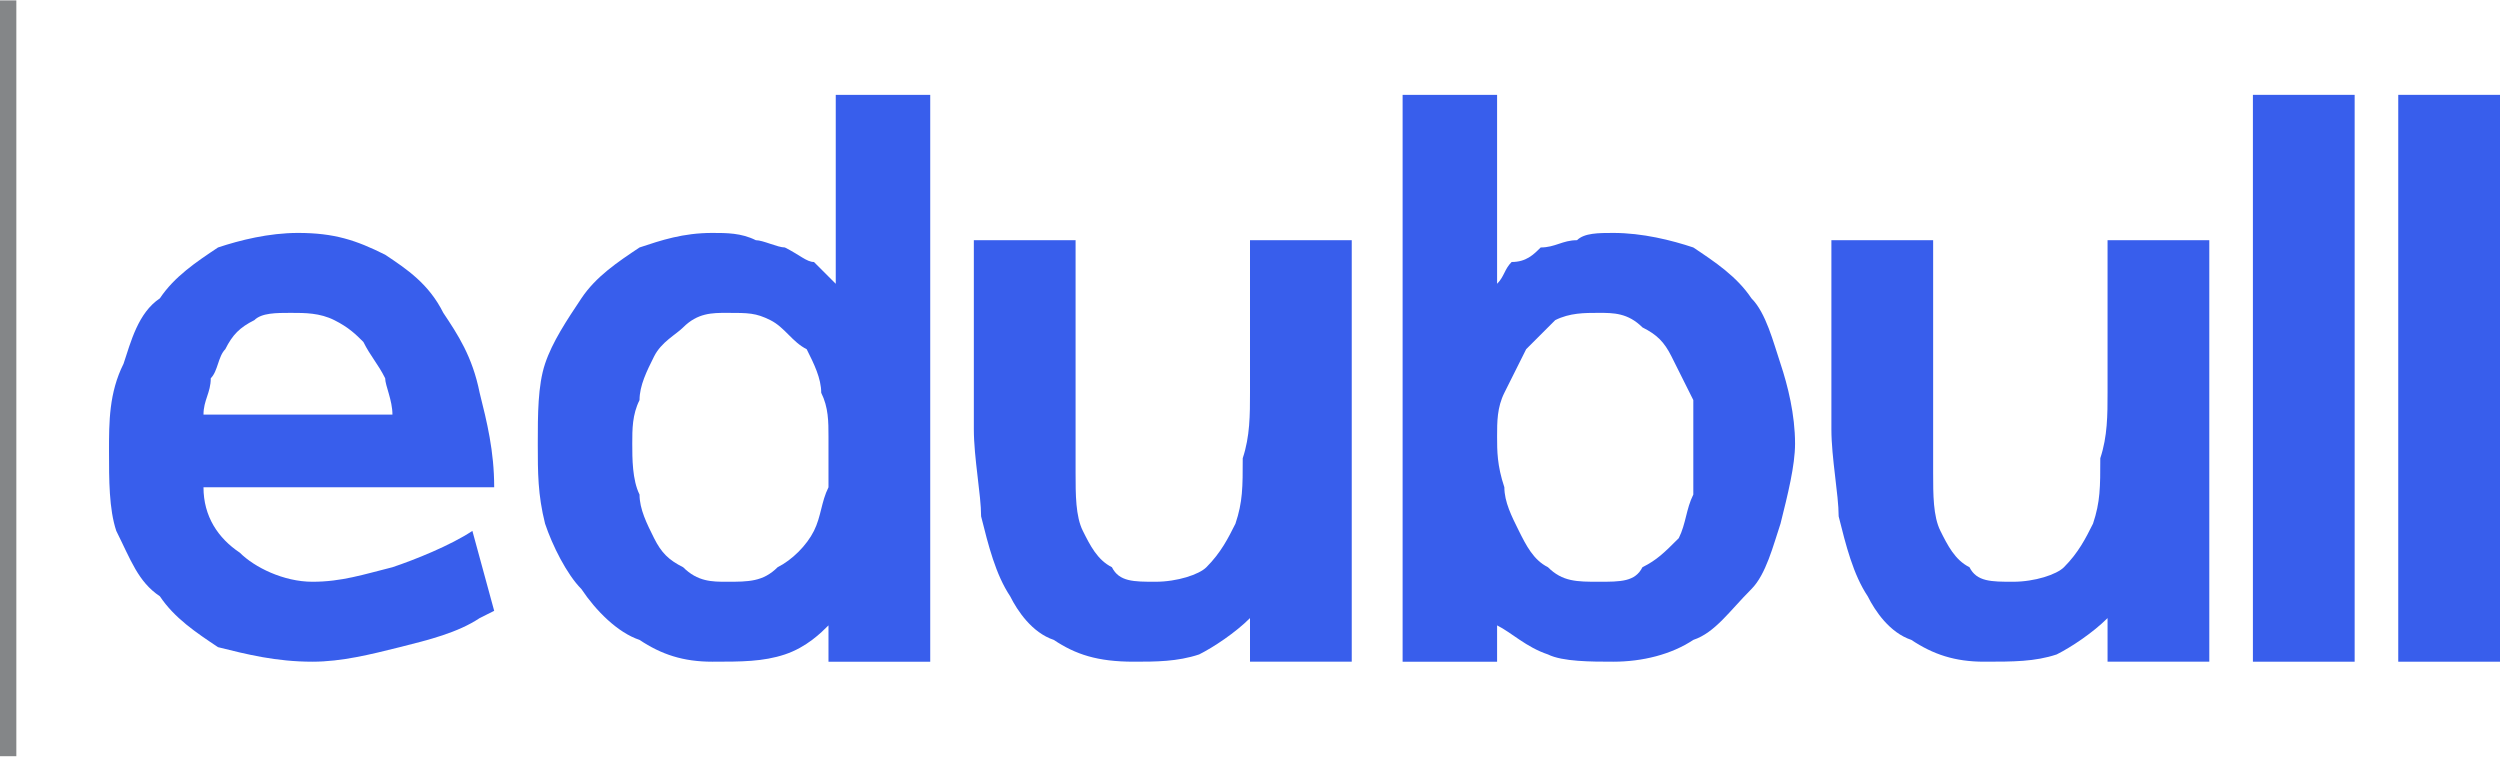
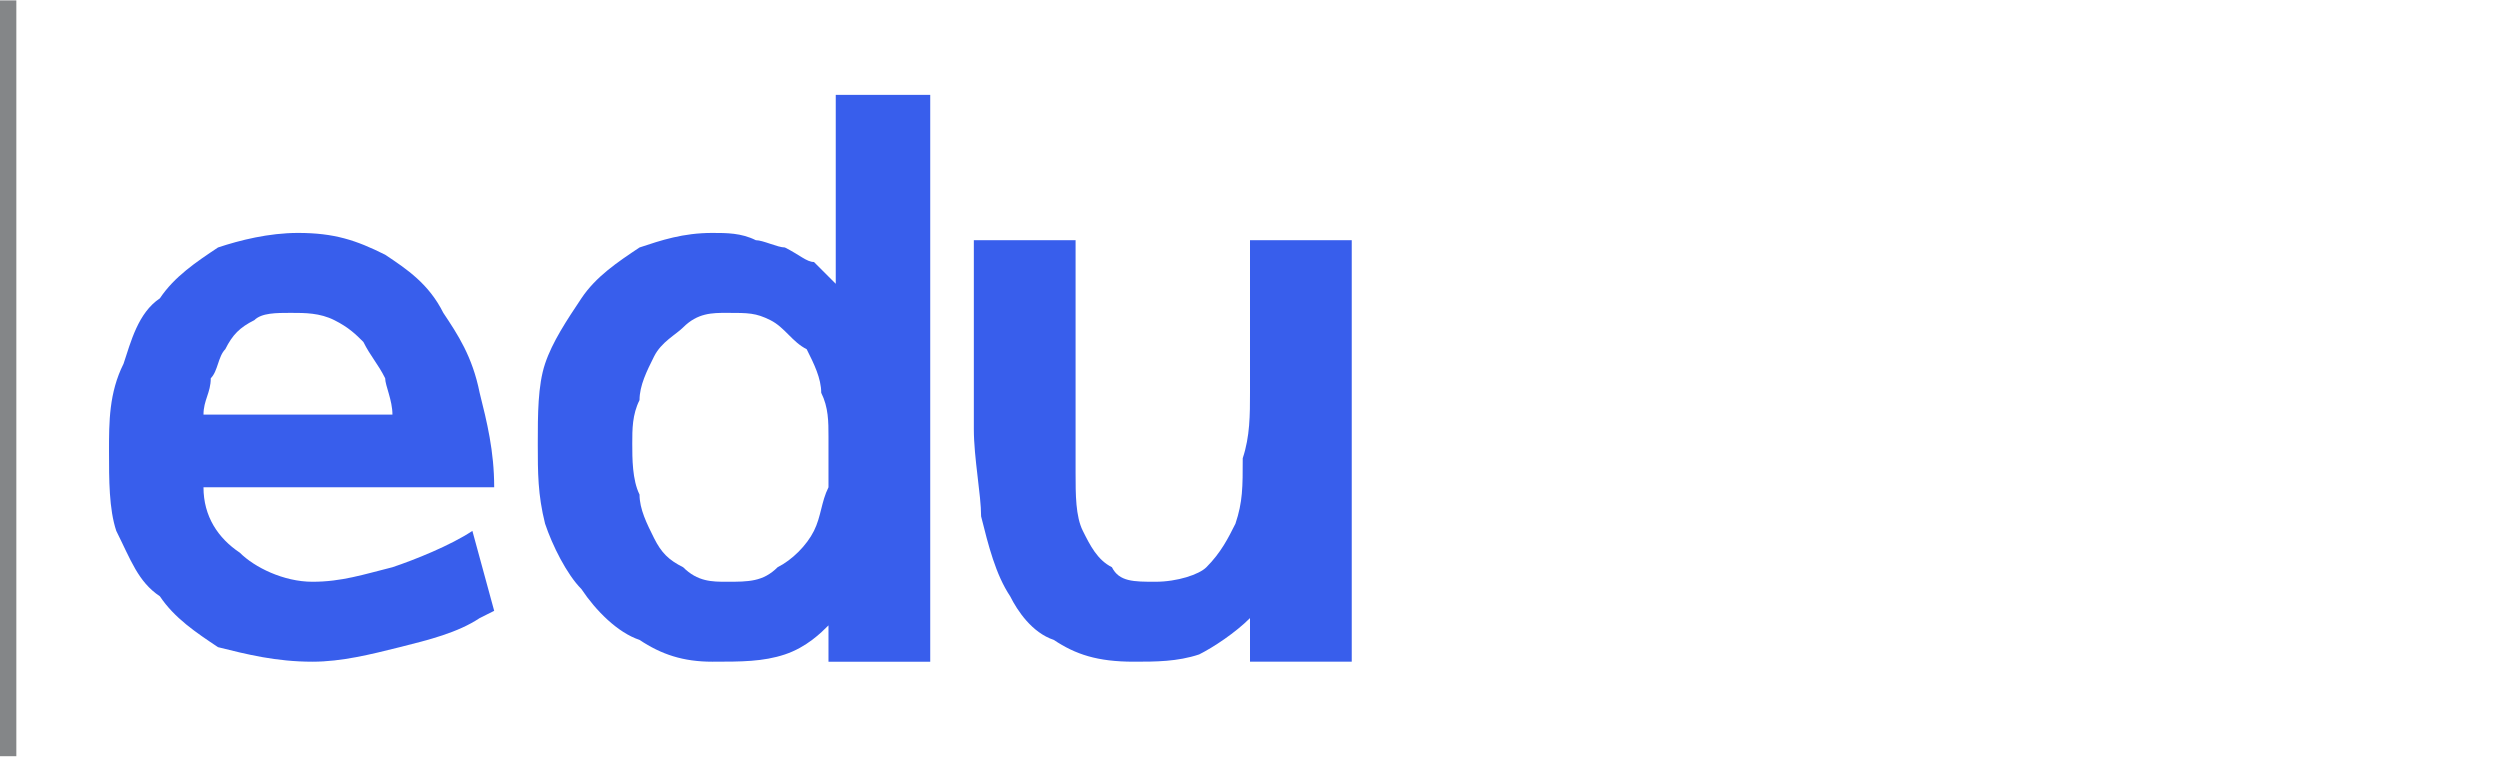
<svg xmlns="http://www.w3.org/2000/svg" xml:space="preserve" width="0.955in" height="0.289in" version="1.1" style="shape-rendering:geometricPrecision; text-rendering:geometricPrecision; image-rendering:optimizeQuality; fill-rule:evenodd; clip-rule:evenodd" viewBox="0 0 344 104">
  <defs>
    <style type="text/css">
   
    .str0 {stroke:#848688;stroke-width:2.497}
    .fil0 {fill:none}
    .fil1 {fill:#385EEC;fill-rule:nonzero}
   
  </style>
  </defs>
  <g id="Layer_x0020_1">
    <g id="_1679426315168">
      <line class="fil0 str0" x1="1" y1="0" x2="1" y2="104" />
      <g>
        <path class="fil1" d="M54 57c0,-2 -1,-4 -1,-5 -1,-2 -2,-3 -3,-5 -1,-1 -2,-2 -4,-3 -2,-1 -4,-1 -6,-1 -2,0 -4,0 -5,1 -2,1 -3,2 -4,4 -1,1 -1,3 -2,4 0,2 -1,3 -1,5l26 0 0 0zm12 28c-3,2 -7,3 -11,4 -4,1 -8,2 -12,2 -5,0 -9,-1 -13,-2 -3,-2 -6,-4 -8,-7 -3,-2 -4,-5 -6,-9 -1,-3 -1,-7 -1,-11 0,-4 0,-8 2,-12 1,-3 2,-7 5,-9 2,-3 5,-5 8,-7 3,-1 7,-2 11,-2 5,0 8,1 12,3 3,2 6,4 8,8 2,3 4,6 5,11 1,4 2,8 2,13l-40 0c0,4 2,7 5,9 2,2 6,4 10,4 4,0 7,-1 11,-2 3,-1 8,-3 11,-5l3 11 -2 1z" />
-         <path class="fil1" d="M87 61c0,2 0,5 1,7 0,2 1,4 2,6 1,2 2,3 4,4 2,2 4,2 6,2 3,0 5,0 7,-2 2,-1 4,-3 5,-5 1,-2 1,-4 2,-6 0,-3 0,-5 0,-7 0,-2 0,-4 -1,-6 0,-2 -1,-4 -2,-6 -2,-1 -3,-3 -5,-4 -2,-1 -3,-1 -6,-1 -2,0 -4,0 -6,2 -1,1 -3,2 -4,4 -1,2 -2,4 -2,6 -1,2 -1,4 -1,6l0 0zm27 25c-1,1 -3,3 -6,4 -3,1 -6,1 -10,1 -4,0 -7,-1 -10,-3 -3,-1 -6,-4 -8,-7 -2,-2 -4,-6 -5,-9 -1,-4 -1,-7 -1,-11 0,-4 0,-8 1,-11 1,-3 3,-6 5,-9 2,-3 5,-5 8,-7 3,-1 6,-2 10,-2 2,0 4,0 6,1 1,0 3,1 4,1 2,1 3,2 4,2 1,1 2,2 3,3l0 -26 13 0 0 78 -14 0 0 -5 0 0z" />
+         <path class="fil1" d="M87 61c0,2 0,5 1,7 0,2 1,4 2,6 1,2 2,3 4,4 2,2 4,2 6,2 3,0 5,0 7,-2 2,-1 4,-3 5,-5 1,-2 1,-4 2,-6 0,-3 0,-5 0,-7 0,-2 0,-4 -1,-6 0,-2 -1,-4 -2,-6 -2,-1 -3,-3 -5,-4 -2,-1 -3,-1 -6,-1 -2,0 -4,0 -6,2 -1,1 -3,2 -4,4 -1,2 -2,4 -2,6 -1,2 -1,4 -1,6l0 0zm27 25c-1,1 -3,3 -6,4 -3,1 -6,1 -10,1 -4,0 -7,-1 -10,-3 -3,-1 -6,-4 -8,-7 -2,-2 -4,-6 -5,-9 -1,-4 -1,-7 -1,-11 0,-4 0,-8 1,-11 1,-3 3,-6 5,-9 2,-3 5,-5 8,-7 3,-1 6,-2 10,-2 2,0 4,0 6,1 1,0 3,1 4,1 2,1 3,2 4,2 1,1 2,2 3,3l0 -26 13 0 0 78 -14 0 0 -5 0 0" />
        <path class="fil1" d="M172 85c-2,2 -5,4 -7,5 -3,1 -6,1 -9,1 -5,0 -8,-1 -11,-3 -3,-1 -5,-4 -6,-6 -2,-3 -3,-7 -4,-11 0,-3 -1,-8 -1,-12l0 -26 14 0 0 3c0,2 0,3 0,6l0 13c0,4 0,7 0,10 0,3 0,6 1,8 1,2 2,4 4,5 1,2 3,2 6,2 3,0 6,-1 7,-2 2,-2 3,-4 4,-6 1,-3 1,-5 1,-9 1,-3 1,-6 1,-9l0 -21 14 0 0 58 -14 0 0 -6 0 0z" />
-         <path class="fil1" d="M233 61c0,-2 0,-4 0,-6 -1,-2 -2,-4 -3,-6 -1,-2 -2,-3 -4,-4 -2,-2 -4,-2 -6,-2 -2,0 -4,0 -6,1 -1,1 -3,3 -4,4 -1,2 -2,4 -3,6 -1,2 -1,4 -1,6 0,2 0,4 1,7 0,2 1,4 2,6 1,2 2,4 4,5 2,2 4,2 7,2 3,0 5,0 6,-2 2,-1 3,-2 5,-4 1,-2 1,-4 2,-6 0,-2 0,-5 0,-7l0 0zm-27 -48l0 26c1,-1 1,-2 2,-3 2,0 3,-1 4,-2 2,0 3,-1 5,-1 1,-1 3,-1 5,-1 4,0 8,1 11,2 3,2 6,4 8,7 2,2 3,6 4,9 1,3 2,7 2,11 0,3 -1,7 -2,11 -1,3 -2,7 -4,9 -3,3 -5,6 -8,7 -3,2 -7,3 -11,3 -3,0 -7,0 -9,-1 -3,-1 -5,-3 -7,-4l0 5 -13 0 0 -78 13 0z" />
-         <path class="fil1" d="M290 85c-2,2 -5,4 -7,5 -3,1 -6,1 -10,1 -4,0 -7,-1 -10,-3 -3,-1 -5,-4 -6,-6 -2,-3 -3,-7 -4,-11 0,-3 -1,-8 -1,-12l0 -26 14 0 0 3c0,2 0,3 0,6l0 13c0,4 0,7 0,10 0,3 0,6 1,8 1,2 2,4 4,5 1,2 3,2 6,2 3,0 6,-1 7,-2 2,-2 3,-4 4,-6 1,-3 1,-5 1,-9 1,-3 1,-6 1,-9l0 -21 14 0 0 58 -14 0 0 -6 0 0z" />
-         <polygon class="fil1" points="310,13 310,91 324,91 324,13 " />
-         <polygon class="fil1" points="330,13 330,91 344,91 344,13 " />
      </g>
    </g>
  </g>
</svg>